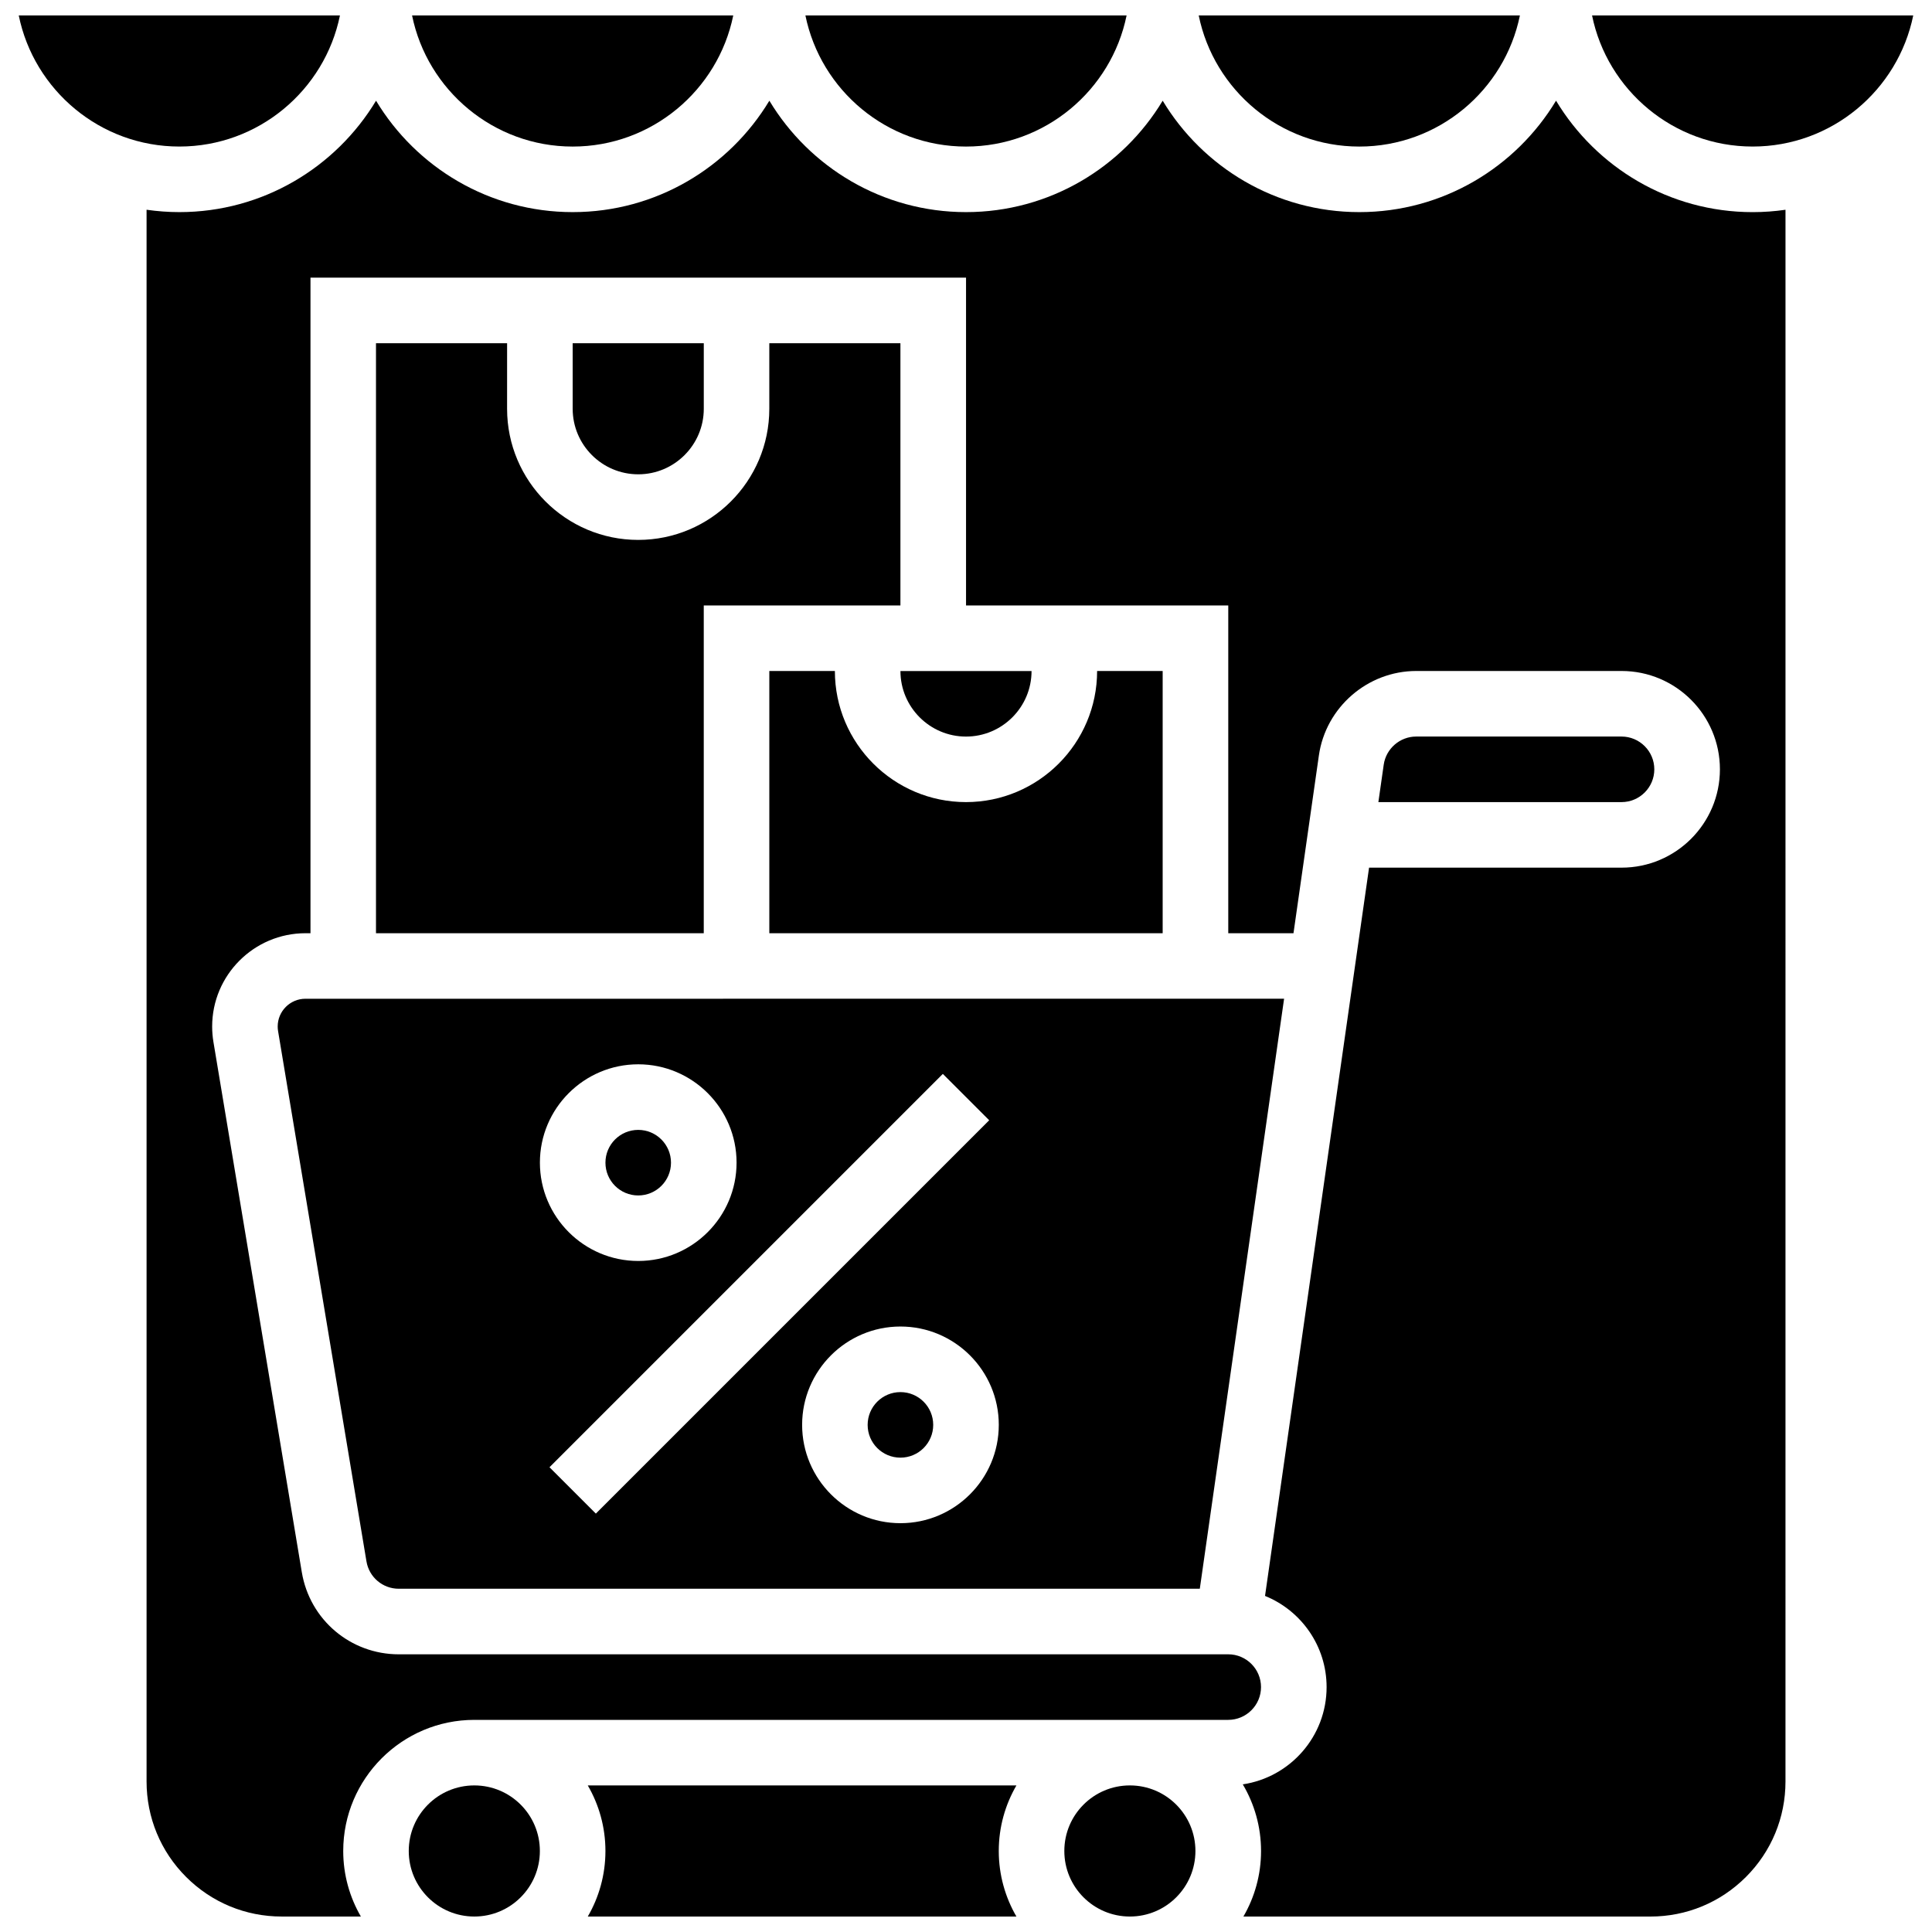
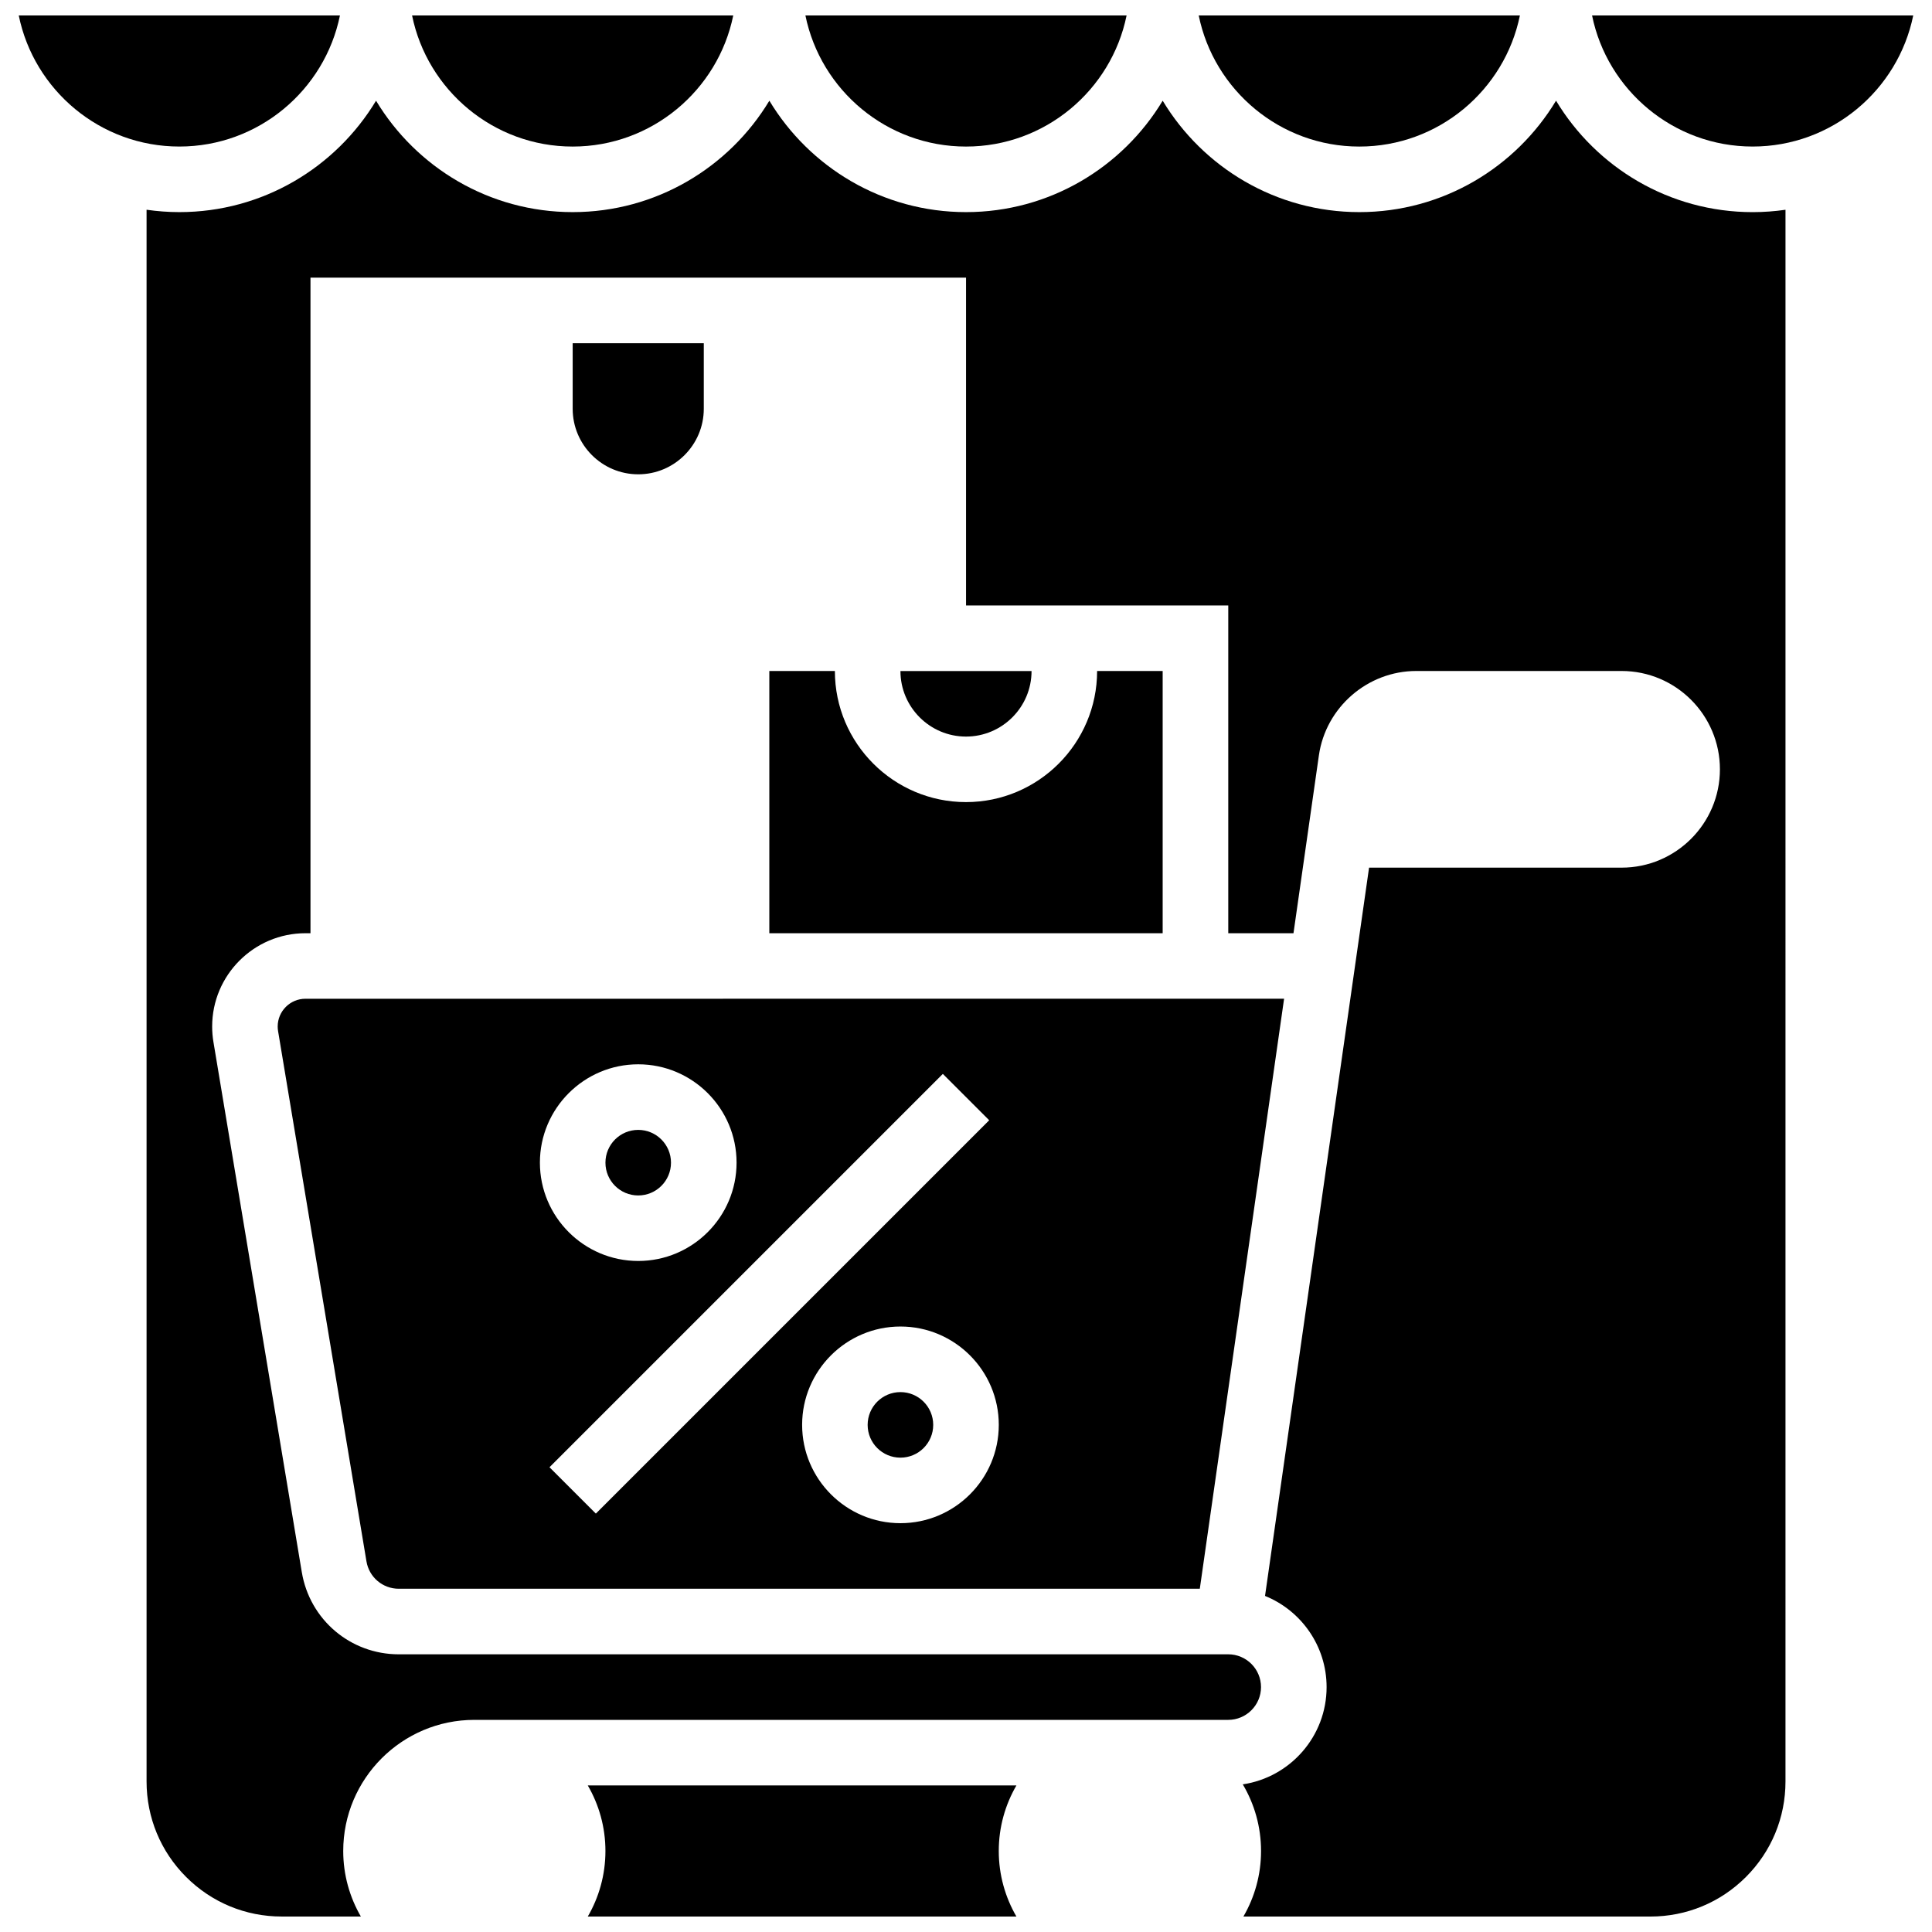
<svg xmlns="http://www.w3.org/2000/svg" width="800px" height="800px" version="1.1" viewBox="144 144 512 512">
  <defs>
    <clipPath id="i">
      <path d="m182 170h436v481.9h-436z" />
    </clipPath>
    <clipPath id="h">
-       <path d="m426 617h35v34.902h-35z" />
-     </clipPath>
+       </clipPath>
    <clipPath id="g">
      <path d="m299 617h115v34.902h-115z" />
    </clipPath>
    <clipPath id="f">
      <path d="m148.09 148.09h86.906v34.906h-86.906z" />
    </clipPath>
    <clipPath id="e">
      <path d="m253 148.09h86v34.906h-86z" />
    </clipPath>
    <clipPath id="d">
      <path d="m252 617h36v34.902h-36z" />
    </clipPath>
    <clipPath id="c">
      <path d="m357 148.09h86v34.906h-86z" />
    </clipPath>
    <clipPath id="b">
      <path d="m565 148.09h86.902v34.906h-86.902z" />
    </clipPath>
    <clipPath id="a">
      <path d="m461 148.09h86v34.906h-86z" />
    </clipPath>
  </defs>
  <g clip-path="url(#i)">
    <path d="m556.36 170.69c-10.648 17.676-30.027 29.523-52.121 29.523s-41.469-11.848-52.117-29.523c-10.648 17.676-30.023 29.523-52.117 29.523s-41.469-11.848-52.117-29.523c-10.648 17.676-30.023 29.523-52.117 29.523s-41.473-11.848-52.117-29.523c-10.652 17.676-30.027 29.523-52.125 29.523-2.949 0-5.848-0.223-8.688-0.629v416.52c0 9.562 3.723 18.555 10.484 25.312 6.766 6.762 15.754 10.484 25.316 10.484h20.992c-2.965-5.113-4.676-11.047-4.676-17.371 0-19.16 15.586-34.746 34.746-34.746h199.79c4.789 0 8.688-3.898 8.688-8.688 0-4.789-3.898-8.688-8.688-8.688l-219.81 0.004c-12.793 0-23.602-9.156-25.703-21.773l-23.422-140.53c-0.223-1.34-0.336-2.707-0.336-4.066 0-13.637 11.094-24.73 24.73-24.73h1.328v-173.73h173.73v86.863h69.492v86.863h17.285l6.731-47.117c1.824-12.754 12.914-22.375 25.797-22.375h54.422c14.371 0 26.059 11.691 26.059 26.059 0 14.371-11.691 26.059-26.059 26.059h-66.922l-27.57 193c9.555 3.867 16.316 13.238 16.316 24.164 0 13.062-9.66 23.906-22.211 25.773 3.07 5.18 4.84 11.215 4.84 17.66 0 6.324-1.707 12.258-4.676 17.371h107.86c9.562 0 18.551-3.723 25.312-10.484s10.484-15.75 10.484-25.312l0.004-416.52c-2.84 0.41-5.734 0.629-8.688 0.629-22.094 0-41.469-11.848-52.113-29.523z" />
  </g>
  <g clip-path="url(#h)">
-     <path d="m460.8 634.53c0 9.594-7.777 17.371-17.371 17.371s-17.371-7.777-17.371-17.371 7.777-17.375 17.371-17.375 17.371 7.781 17.371 17.375" />
-   </g>
-   <path d="m243.64 234.96v156.36h86.863v-86.863h52.117v-69.492h-34.746v17.371c0 19.16-15.586 34.746-34.746 34.746-19.16 0-34.746-15.586-34.746-34.746l0.004-17.371z" />
+     </g>
  <path d="m330.51 252.33v-17.375h-34.746v17.371c0 9.578 7.793 17.371 17.371 17.371 9.582 0.004 17.375-7.789 17.375-17.367z" />
  <g clip-path="url(#g)">
    <path d="m299.77 617.16c2.965 5.113 4.676 11.047 4.676 17.371 0 6.324-1.707 12.258-4.676 17.371h113.59c-2.965-5.113-4.676-11.047-4.676-17.371 0-6.324 1.707-12.258 4.676-17.371z" />
  </g>
  <g clip-path="url(#f)">
    <path d="m234.09 148.09h-85.121c4.035 19.801 21.586 34.746 42.559 34.746 20.977 0 38.527-14.945 42.562-34.746z" />
  </g>
  <path d="m400 339.2c9.578 0 17.371-7.793 17.371-17.371h-34.746c0.004 9.574 7.797 17.371 17.375 17.371z" />
  <g clip-path="url(#e)">
    <path d="m295.76 182.84c20.973 0 38.523-14.945 42.559-34.746h-85.117c4.035 19.801 21.586 34.746 42.559 34.746z" />
  </g>
  <g clip-path="url(#d)">
-     <path d="m287.07 634.53c0 9.594-7.777 17.371-17.371 17.371s-17.375-7.777-17.375-17.371 7.781-17.375 17.375-17.375 17.371 7.781 17.371 17.375" />
-   </g>
-   <path d="m582.41 347.88c0-4.789-3.898-8.688-8.688-8.688h-54.422c-4.297 0-7.992 3.207-8.598 7.457l-1.418 9.918h64.438c4.793 0 8.688-3.898 8.688-8.688z" />
+     </g>
  <path d="m217.59 416.04c0 0.402 0.035 0.809 0.102 1.207l23.422 140.53c0.703 4.207 4.305 7.258 8.566 7.258h212.28l22.336-156.36-259.35 0.004c-4.055 0-7.356 3.301-7.356 7.359zm165.04 131.62c-14.371 0-26.059-11.691-26.059-26.059s11.691-26.059 26.059-26.059c14.371 0 26.059 11.691 26.059 26.059s-11.688 26.059-26.059 26.059zm23.516-106.78-104.24 104.24-12.285-12.285 104.24-104.24zm-93.008-14.828c14.371 0 26.059 11.691 26.059 26.059 0 14.367-11.691 26.059-26.059 26.059-14.371 0-26.059-11.691-26.059-26.059 0-14.367 11.691-26.059 26.059-26.059z" />
  <g clip-path="url(#c)">
    <path d="m400 182.84c20.973 0 38.523-14.945 42.559-34.746h-85.117c4.039 19.801 21.586 34.746 42.559 34.746z" />
  </g>
  <g clip-path="url(#b)">
    <path d="m565.91 148.09c4.035 19.801 21.586 34.746 42.559 34.746s38.523-14.945 42.559-34.746z" />
  </g>
  <path d="m365.25 321.82h-17.371v69.492h104.24v-69.492h-17.371c0 19.16-15.586 34.746-34.746 34.746-19.164 0-34.75-15.586-34.75-34.746z" />
  <g clip-path="url(#a)">
    <path d="m504.23 182.84c20.973 0 38.523-14.945 42.559-34.746h-85.117c4.035 19.801 21.586 34.746 42.559 34.746z" />
  </g>
  <path d="m321.82 452.12c0 4.797-3.891 8.688-8.688 8.688-4.797 0-8.684-3.891-8.684-8.688 0-4.797 3.887-8.688 8.684-8.688 4.797 0 8.688 3.891 8.688 8.688" />
  <path d="m391.31 521.61c0 4.797-3.891 8.684-8.688 8.684s-8.688-3.887-8.688-8.684c0-4.801 3.891-8.688 8.688-8.688s8.688 3.887 8.688 8.688" />
</svg>